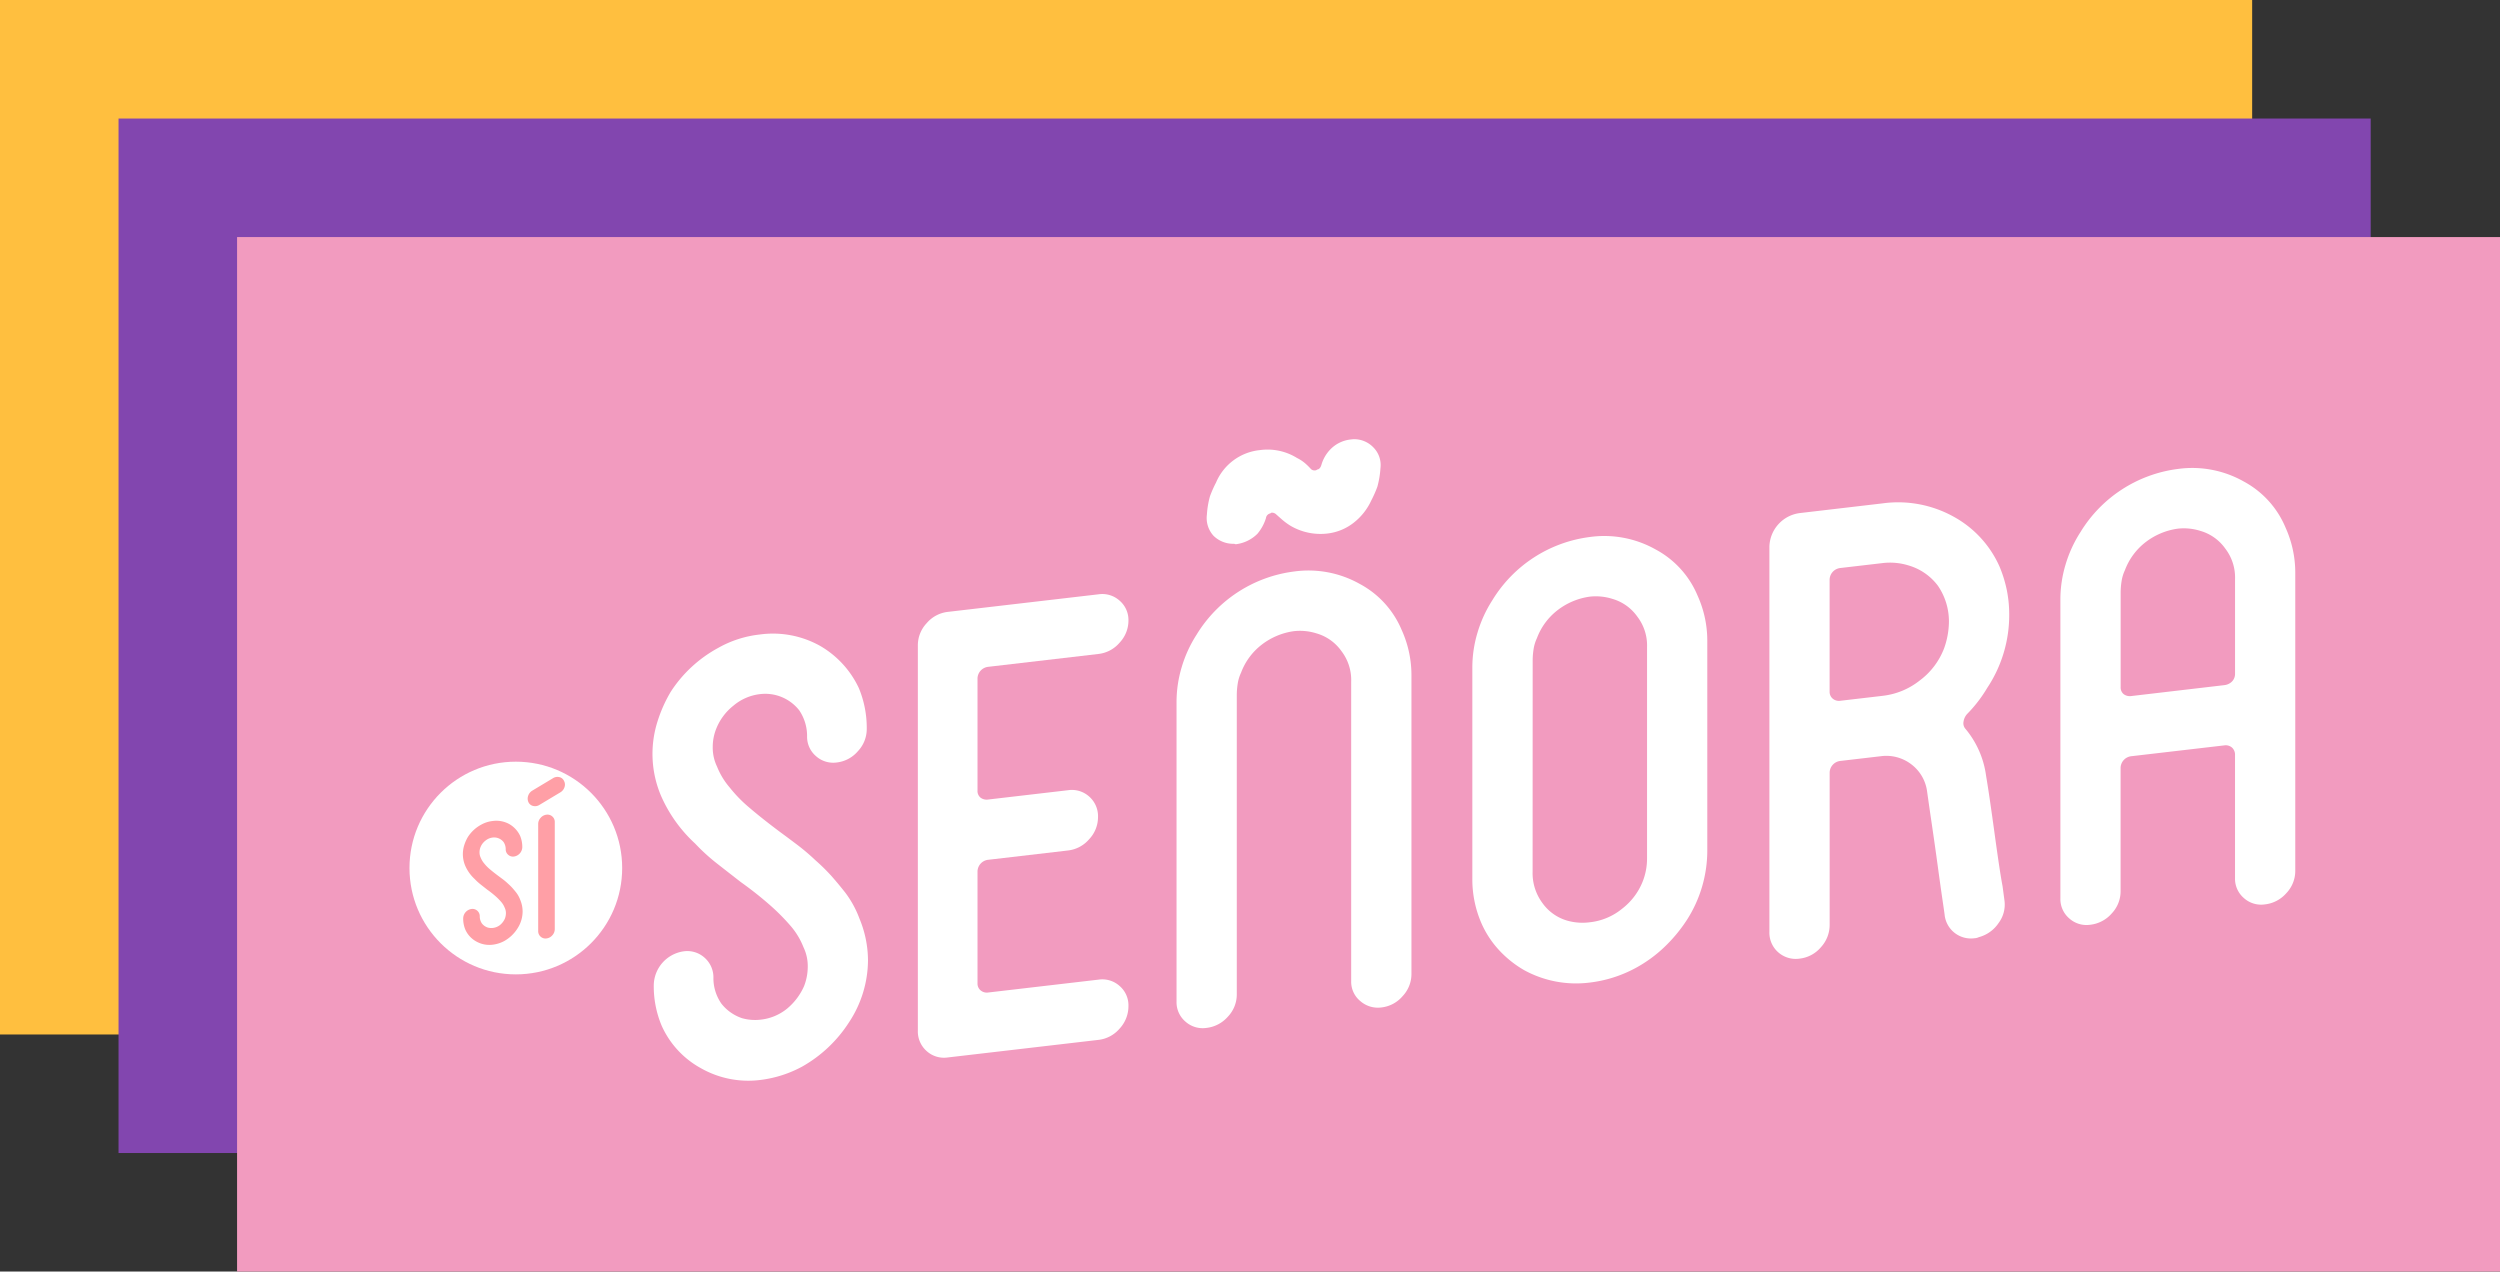
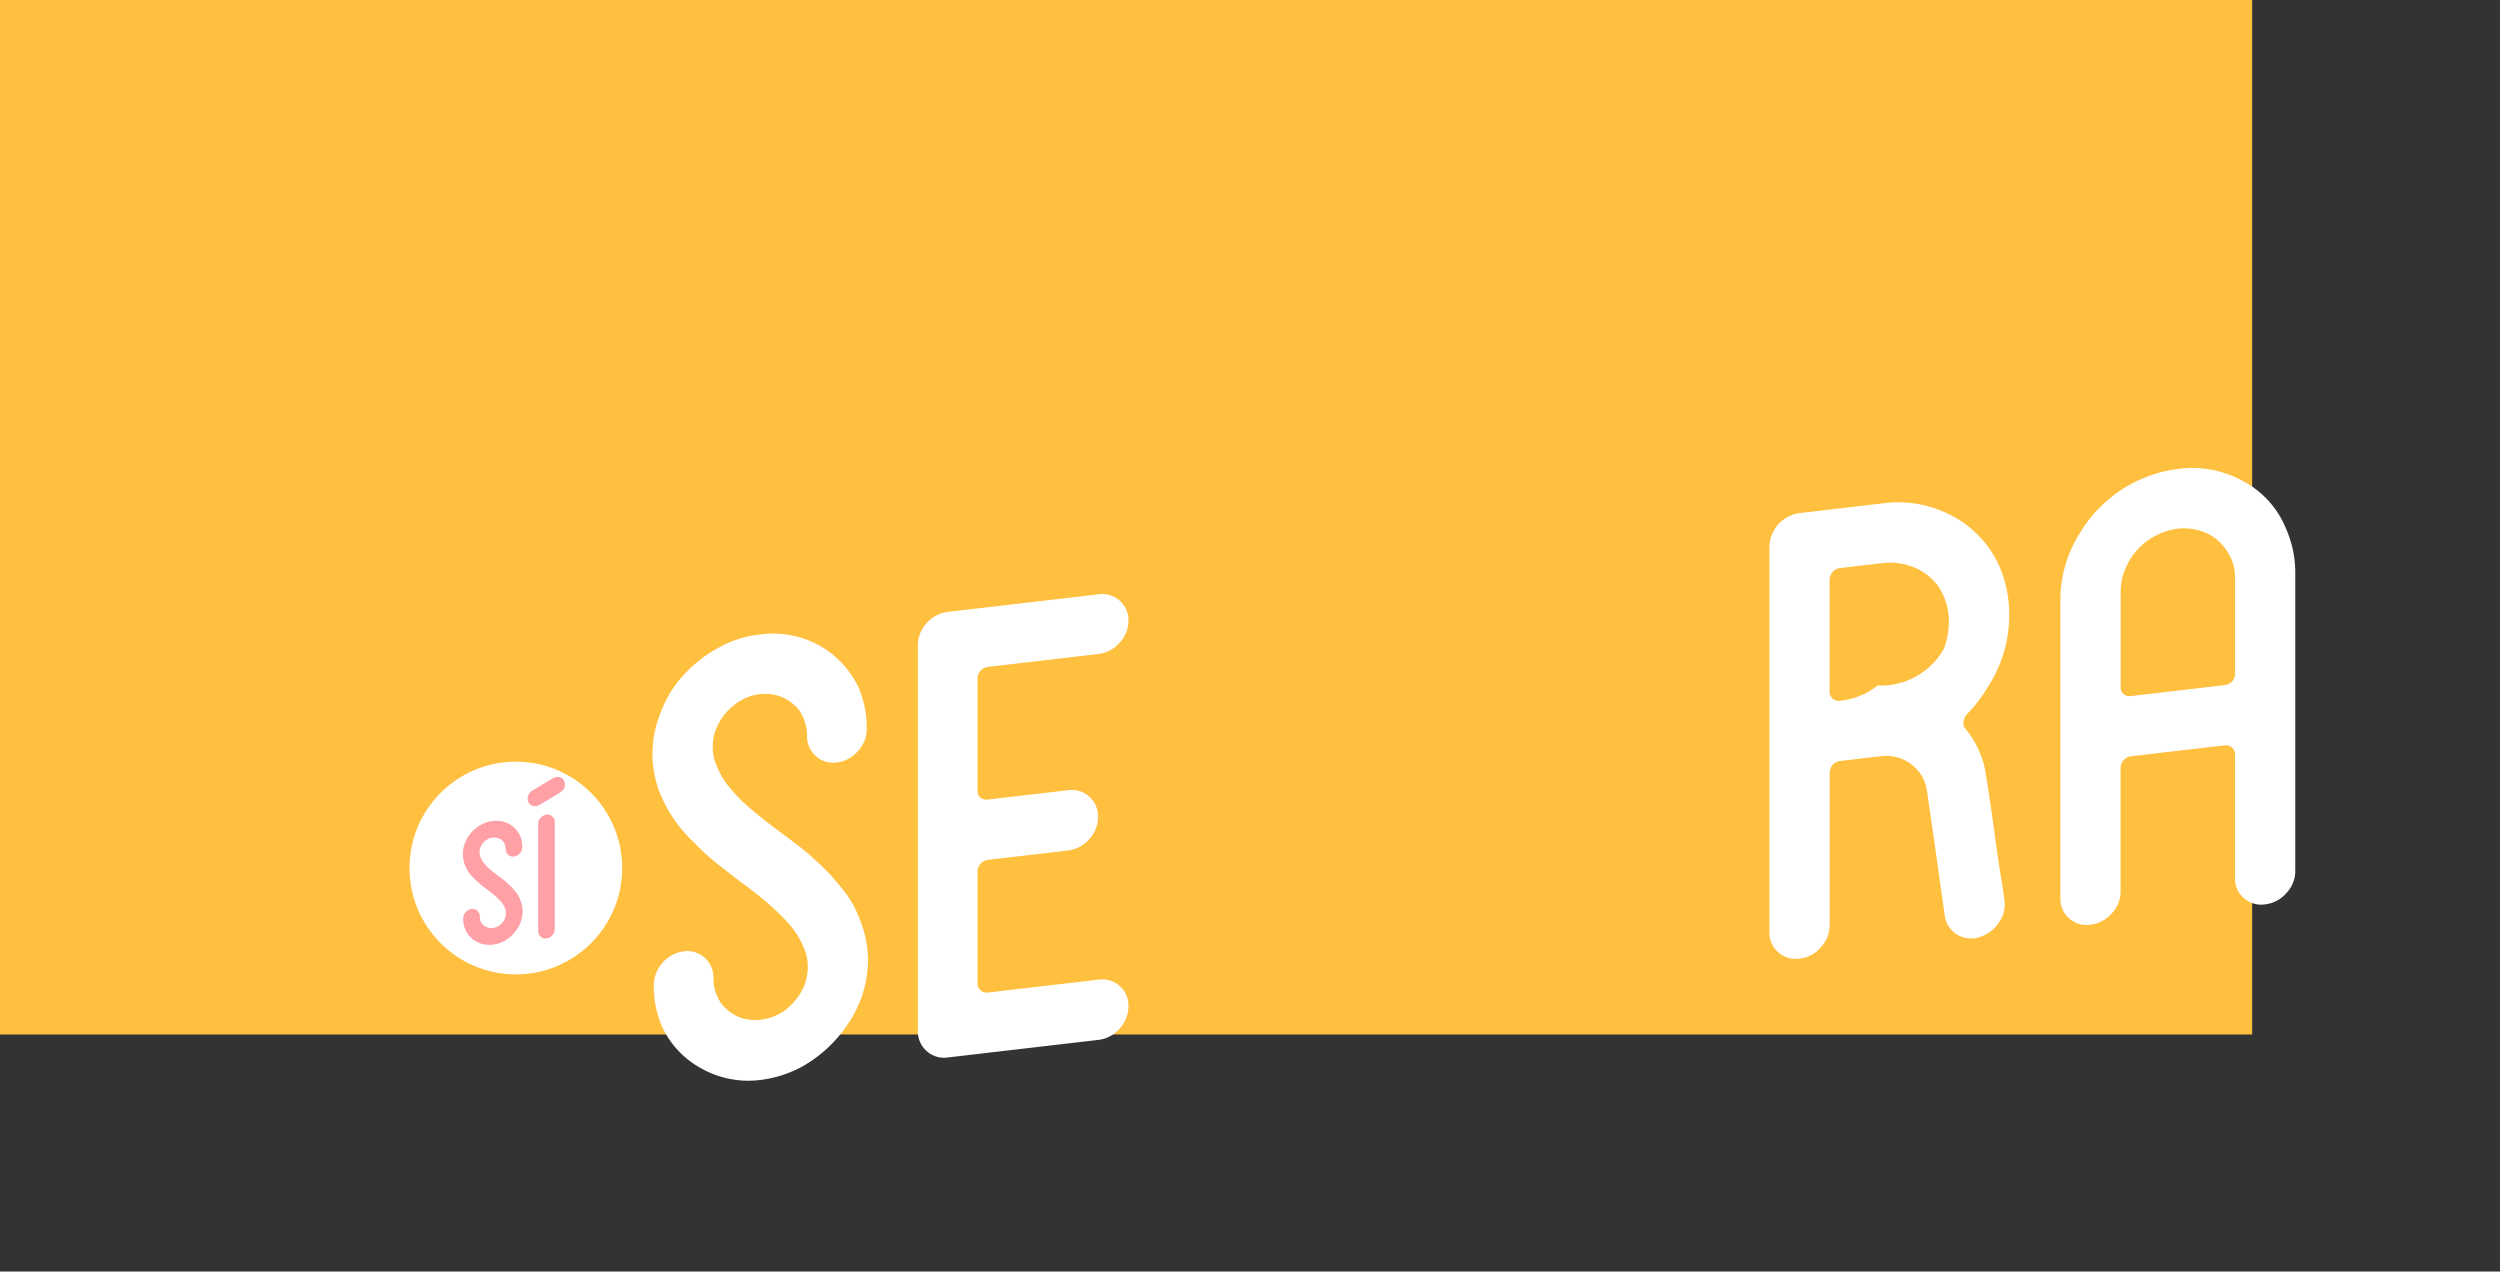
<svg xmlns="http://www.w3.org/2000/svg" width="232" height="118" viewBox="0 0 232 118">
  <rect x="0" y="0" width="232" height="118" fill="#333333" stroke="none" />
  <g id="si-señora" transform="translate(-5989 12463)">
    <rect id="Rectángulo_6349" data-name="Rectángulo 6349" width="209" height="96" transform="translate(5989 -12463)" fill="#ffbf3f" />
-     <rect id="Rectángulo_6350" data-name="Rectángulo 6350" width="209" height="96" transform="translate(6000 -12452)" fill="#8246af" />
-     <rect id="Rectángulo_6351" data-name="Rectángulo 6351" width="210" height="96" transform="translate(6011 -12441)" fill="#f29bbf" />
    <g id="Grupo_78679" data-name="Grupo 78679" transform="translate(3739.176 -12955.092)">
      <g id="Grupo_1" data-name="Grupo 1" transform="translate(2310.373 532.851)">
        <path id="Trazado_1" data-name="Trazado 1" d="M2395.911,620.009a5.154,5.154,0,0,0-1.581,2.105,4.549,4.549,0,0,0-.339,1.734,4.048,4.048,0,0,0,.4,1.818,6.9,6.9,0,0,0,1.187,1.952,12.662,12.662,0,0,0,1.807,1.851q1.129.97,2.824,2.241.733.537,1.61,1.2a20.029,20.029,0,0,1,1.723,1.465,17.312,17.312,0,0,1,1.553,1.541q.649.744,1.214,1.468a9.445,9.445,0,0,1,1.3,2.39,10.183,10.183,0,0,1,.79,3.862,10.522,10.522,0,0,1-1.75,5.74,12.418,12.418,0,0,1-4.349,4.122,10.9,10.9,0,0,1-3.841,1.239,8.9,8.9,0,0,1-5.592-1.1,8.406,8.406,0,0,1-3.615-3.927,9.467,9.467,0,0,1-.734-3.756,3.229,3.229,0,0,1,2.768-3.147,2.4,2.4,0,0,1,1.949.592,2.428,2.428,0,0,1,.819,1.91,4.145,4.145,0,0,0,.734,2.343,4.088,4.088,0,0,0,1.92,1.358,4.462,4.462,0,0,0,1.751.135,4.676,4.676,0,0,0,2.429-1.018,5.7,5.7,0,0,0,1.582-2.1,4.978,4.978,0,0,0,.339-1.791,4.062,4.062,0,0,0-.4-1.818,6.866,6.866,0,0,0-1.13-1.9,19.863,19.863,0,0,0-1.836-1.876,33.593,33.593,0,0,0-2.852-2.266q-1.074-.834-2.174-1.695a18.215,18.215,0,0,1-2.062-1.878,13.228,13.228,0,0,1-3.164-4.432,9.951,9.951,0,0,1-.339-6.852,13.007,13.007,0,0,1,1.243-2.8,12.136,12.136,0,0,1,4.406-4.073,10.058,10.058,0,0,1,3.841-1.239,8.968,8.968,0,0,1,5.592,1.042,8.864,8.864,0,0,1,3.615,3.927,9.638,9.638,0,0,1,.734,3.812,2.988,2.988,0,0,1-.82,2.044,3.025,3.025,0,0,1-1.949,1.047,2.392,2.392,0,0,1-1.948-.592,2.359,2.359,0,0,1-.819-1.853,4.241,4.241,0,0,0-.735-2.4,4.014,4.014,0,0,0-3.671-1.492A4.652,4.652,0,0,0,2395.911,620.009Z" transform="translate(-2388.398 -595.282)" fill="#fff" />
        <path id="Trazado_2" data-name="Trazado 2" d="M2504.057,604.061a1.107,1.107,0,0,0-.282.768v10.337a.8.8,0,0,0,.282.673.963.963,0,0,0,.734.169l7.4-.863a2.4,2.4,0,0,1,1.948.591,2.427,2.427,0,0,1,.819,1.91,2.987,2.987,0,0,1-.819,2.044,3.027,3.027,0,0,1-1.948,1.047l-7.4.863a1.123,1.123,0,0,0-.734.368,1.107,1.107,0,0,0-.282.767v10.337a.817.817,0,0,0,.282.645.9.9,0,0,0,.734.2l10.224-1.193a2.4,2.4,0,0,1,1.948.591,2.363,2.363,0,0,1,.819,1.853,3.058,3.058,0,0,1-.819,2.1,3.027,3.027,0,0,1-1.948,1.046l-14.009,1.634a2.391,2.391,0,0,1-1.948-.592,2.422,2.422,0,0,1-.819-1.909V601.689a2.991,2.991,0,0,1,.819-2.044,3.028,3.028,0,0,1,1.948-1.046l14.009-1.634a2.4,2.4,0,0,1,1.948.592,2.363,2.363,0,0,1,.819,1.853,2.988,2.988,0,0,1-.819,2.044,3.024,3.024,0,0,1-1.948,1.046l-10.224,1.193A1.123,1.123,0,0,0,2504.057,604.061Z" transform="translate(-2473.611 -582.574)" fill="#fff" />
-         <path id="Trazado_3" data-name="Trazado 3" d="M2626.206,550.569a10.133,10.133,0,0,1,.9,4.131v27.791a2.99,2.99,0,0,1-.819,2.044,3.028,3.028,0,0,1-1.949,1.046,2.48,2.48,0,0,1-1.977-.588,2.316,2.316,0,0,1-.847-1.85v-27.79a4.413,4.413,0,0,0-.9-2.832,4.286,4.286,0,0,0-2.316-1.65,5.1,5.1,0,0,0-2.09-.208,6.3,6.3,0,0,0-2.994,1.253,5.889,5.889,0,0,0-1.92,2.6,3.724,3.724,0,0,0-.311,1.025,6.9,6.9,0,0,0-.085,1.055v27.79a2.989,2.989,0,0,1-.819,2.044,3.1,3.1,0,0,1-2.005,1.053,2.4,2.4,0,0,1-1.948-.592,2.358,2.358,0,0,1-.819-1.853V557.244a11.3,11.3,0,0,1,.48-3.247,11.75,11.75,0,0,1,1.384-3.014,12.431,12.431,0,0,1,9.038-5.855,9.716,9.716,0,0,1,6.1,1.152A8.62,8.62,0,0,1,2626.206,550.569Zm-1.977-15.02a8.475,8.475,0,0,1-.282,1.7,10.385,10.385,0,0,1-.565,1.28,5.56,5.56,0,0,1-1.695,2.118,4.834,4.834,0,0,1-2.373.955,5.487,5.487,0,0,1-3.446-.727,5.952,5.952,0,0,1-.763-.561l-.537-.474a.581.581,0,0,0-.452-.173l-.113.07a.513.513,0,0,0-.4.442,4.138,4.138,0,0,1-.791,1.448,3.39,3.39,0,0,1-1.921.958.3.3,0,0,1-.226-.03,2.608,2.608,0,0,1-1.92-.736,2.445,2.445,0,0,1-.622-1.961,8.368,8.368,0,0,1,.282-1.7,10.4,10.4,0,0,1,.565-1.28,4.958,4.958,0,0,1,4.067-3.016,5.189,5.189,0,0,1,3.446.728,3.717,3.717,0,0,1,.762.5,6.26,6.26,0,0,1,.537.531.486.486,0,0,0,.4.123.258.258,0,0,0,.17-.076q.282-.033.4-.442a3.421,3.421,0,0,1,.791-1.391,3.079,3.079,0,0,1,1.92-.958l.226-.026a2.471,2.471,0,0,1,1.892.768A2.317,2.317,0,0,1,2624.229,535.549Z" transform="translate(-2556.673 -532.851)" fill="#fff" />
-         <path id="Trazado_4" data-name="Trazado 4" d="M2732.54,613.235a9.88,9.88,0,0,1-2.316-1.848,9.021,9.021,0,0,1-1.638-2.492,10.205,10.205,0,0,1-.848-4.137v-19.6a11.285,11.285,0,0,1,.481-3.247,11.724,11.724,0,0,1,1.384-3.014,12.429,12.429,0,0,1,9.038-5.855,9.716,9.716,0,0,1,6.1,1.152,8.62,8.62,0,0,1,3.9,4.29,10.129,10.129,0,0,1,.9,4.131v19.6a11.927,11.927,0,0,1-1.864,6.318,14,14,0,0,1-2.118,2.563,12.433,12.433,0,0,1-2.684,1.951,11.855,11.855,0,0,1-4.236,1.342A10.042,10.042,0,0,1,2732.54,613.235Zm.791-9.13a4.647,4.647,0,0,0,.9,2.888,4.277,4.277,0,0,0,2.316,1.65,5.194,5.194,0,0,0,2.09.152,5.7,5.7,0,0,0,2.994-1.253,5.954,5.954,0,0,0,1.92-2.54,5.792,5.792,0,0,0,.4-2.136v-19.6a4.412,4.412,0,0,0-.9-2.832,4.286,4.286,0,0,0-2.315-1.65,5.1,5.1,0,0,0-2.09-.208,6.3,6.3,0,0,0-2.994,1.253,5.894,5.894,0,0,0-1.92,2.6,3.742,3.742,0,0,0-.311,1.025,6.874,6.874,0,0,0-.084,1.055Z" transform="translate(-2651.654 -563.967)" fill="#fff" />
-         <path id="Trazado_5" data-name="Trazado 5" d="M2870.9,576.247a12.618,12.618,0,0,1-.876,1.289,12.12,12.12,0,0,1-.988,1.132,1.33,1.33,0,0,0-.339.717.777.777,0,0,0,.17.658,8.527,8.527,0,0,1,1.92,4.351q.17,1,.367,2.358t.4,2.834q.2,1.474.4,2.834t.367,2.245l.17,1.279a2.861,2.861,0,0,1-.537,2.124,3.193,3.193,0,0,1-1.836,1.316,1.042,1.042,0,0,1-.4.1,2.453,2.453,0,0,1-2.768-2.106q0-.055-.2-1.417t-.452-3.223q-.254-1.862-.536-3.778t-.452-3.139a3.767,3.767,0,0,0-1.469-2.484,3.817,3.817,0,0,0-2.824-.744l-3.728.435a1.124,1.124,0,0,0-.734.368,1.109,1.109,0,0,0-.282.767v14.065a3.059,3.059,0,0,1-.819,2.1,3.027,3.027,0,0,1-1.949,1.046,2.458,2.458,0,0,1-2.005-.585,2.423,2.423,0,0,1-.819-1.91V563.129a3.229,3.229,0,0,1,2.824-3.1l7.682-.9a10.618,10.618,0,0,1,6.552,1.213,9.819,9.819,0,0,1,4.293,4.639,11.769,11.769,0,0,1,.678,2.18,11.41,11.41,0,0,1,.226,2.289A12.185,12.185,0,0,1,2870.9,576.247Zm-4.01-3.656a7.538,7.538,0,0,0,.452-2.482,5.862,5.862,0,0,0-1.017-3.327,5.223,5.223,0,0,0-2.711-1.887,5.815,5.815,0,0,0-2.429-.225l-3.9.455a1.122,1.122,0,0,0-.734.368,1.109,1.109,0,0,0-.282.767V576.6a.818.818,0,0,0,.282.645.9.9,0,0,0,.734.2l3.728-.435.056-.007.056-.007.056-.007a6.759,6.759,0,0,0,3.446-1.419A6.684,6.684,0,0,0,2866.889,572.591Z" transform="translate(-2747.03 -553.175)" fill="#fff" />
+         <path id="Trazado_5" data-name="Trazado 5" d="M2870.9,576.247a12.618,12.618,0,0,1-.876,1.289,12.12,12.12,0,0,1-.988,1.132,1.33,1.33,0,0,0-.339.717.777.777,0,0,0,.17.658,8.527,8.527,0,0,1,1.92,4.351q.17,1,.367,2.358t.4,2.834q.2,1.474.4,2.834t.367,2.245l.17,1.279a2.861,2.861,0,0,1-.537,2.124,3.193,3.193,0,0,1-1.836,1.316,1.042,1.042,0,0,1-.4.1,2.453,2.453,0,0,1-2.768-2.106q0-.055-.2-1.417t-.452-3.223q-.254-1.862-.536-3.778t-.452-3.139a3.767,3.767,0,0,0-1.469-2.484,3.817,3.817,0,0,0-2.824-.744l-3.728.435a1.124,1.124,0,0,0-.734.368,1.109,1.109,0,0,0-.282.767v14.065a3.059,3.059,0,0,1-.819,2.1,3.027,3.027,0,0,1-1.949,1.046,2.458,2.458,0,0,1-2.005-.585,2.423,2.423,0,0,1-.819-1.91V563.129a3.229,3.229,0,0,1,2.824-3.1l7.682-.9a10.618,10.618,0,0,1,6.552,1.213,9.819,9.819,0,0,1,4.293,4.639,11.769,11.769,0,0,1,.678,2.18,11.41,11.41,0,0,1,.226,2.289A12.185,12.185,0,0,1,2870.9,576.247Zm-4.01-3.656a7.538,7.538,0,0,0,.452-2.482,5.862,5.862,0,0,0-1.017-3.327,5.223,5.223,0,0,0-2.711-1.887,5.815,5.815,0,0,0-2.429-.225l-3.9.455a1.122,1.122,0,0,0-.734.368,1.109,1.109,0,0,0-.282.767V576.6a.818.818,0,0,0,.282.645.9.9,0,0,0,.734.2a6.759,6.759,0,0,0,3.446-1.419A6.684,6.684,0,0,0,2866.889,572.591Z" transform="translate(-2747.03 -553.175)" fill="#fff" />
        <path id="Trazado_6" data-name="Trazado 6" d="M2992,550.346a10.138,10.138,0,0,1,.9,4.131v27.734a2.989,2.989,0,0,1-.819,2.044,3.094,3.094,0,0,1-2.005,1.053,2.392,2.392,0,0,1-1.948-.591,2.359,2.359,0,0,1-.819-1.853v-11.41a.888.888,0,0,0-.282-.7.9.9,0,0,0-.734-.2l-8.586,1a1.123,1.123,0,0,0-.734.368,1.107,1.107,0,0,0-.283.767V584.1a2.989,2.989,0,0,1-.819,2.044,3.1,3.1,0,0,1-2,1.053,2.394,2.394,0,0,1-1.949-.592,2.359,2.359,0,0,1-.819-1.853V557.02a11.3,11.3,0,0,1,.48-3.248,11.733,11.733,0,0,1,1.384-3.014A12.431,12.431,0,0,1,2982,544.9a9.716,9.716,0,0,1,6.1,1.152A8.622,8.622,0,0,1,2992,550.346Zm-5.705,14.617a1.192,1.192,0,0,0,.734-.34,1.01,1.01,0,0,0,.282-.739v-8.755a4.412,4.412,0,0,0-.9-2.832,4.287,4.287,0,0,0-2.315-1.65,5.1,5.1,0,0,0-2.09-.208,6.3,6.3,0,0,0-2.994,1.253,5.9,5.9,0,0,0-1.92,2.6,3.735,3.735,0,0,0-.311,1.025,6.874,6.874,0,0,0-.085,1.055v8.755a.8.8,0,0,0,.283.673.963.963,0,0,0,.734.169Z" transform="translate(-2840.448 -542.139)" fill="#fff" />
      </g>
      <circle id="Elipse_1" data-name="Elipse 1" cx="9.869" cy="9.869" r="9.869" transform="translate(2287.824 562.776)" fill="#fff" />
      <g id="Grupo_2" data-name="Grupo 2" transform="translate(2292.771 564.191)">
        <path id="Trazado_7" data-name="Trazado 7" d="M2311.974,692.633a1.43,1.43,0,0,0-.439.585,1.258,1.258,0,0,0-.094.482,1.121,1.121,0,0,0,.11.5,1.921,1.921,0,0,0,.329.542,3.581,3.581,0,0,0,.5.514q.314.269.785.622.2.149.447.332a5.627,5.627,0,0,1,.478.407,4.773,4.773,0,0,1,.431.429q.181.206.338.408a2.612,2.612,0,0,1,.361.664,2.83,2.83,0,0,1,.22,1.073,2.921,2.921,0,0,1-.487,1.594,3.447,3.447,0,0,1-1.208,1.145,3.027,3.027,0,0,1-1.067.344,2.471,2.471,0,0,1-1.553-.305,2.335,2.335,0,0,1-1-1.091,2.632,2.632,0,0,1-.2-1.043.9.9,0,0,1,.769-.874.666.666,0,0,1,.541.164.674.674,0,0,1,.228.53,1.151,1.151,0,0,0,.2.651,1.134,1.134,0,0,0,.533.377,1.241,1.241,0,0,0,.486.037,1.3,1.3,0,0,0,.675-.283,1.587,1.587,0,0,0,.439-.585,1.389,1.389,0,0,0,.094-.5,1.124,1.124,0,0,0-.11-.5,1.9,1.9,0,0,0-.313-.528,5.49,5.49,0,0,0-.51-.521,9.271,9.271,0,0,0-.792-.629l-.6-.471a5.057,5.057,0,0,1-.573-.522,3.674,3.674,0,0,1-.878-1.231,2.766,2.766,0,0,1-.094-1.9,3.6,3.6,0,0,1,.346-.778,3.367,3.367,0,0,1,1.223-1.131,2.8,2.8,0,0,1,1.067-.344,2.49,2.49,0,0,1,1.553.289,2.459,2.459,0,0,1,1,1.091,2.673,2.673,0,0,1,.2,1.059.9.9,0,0,1-.769.858.664.664,0,0,1-.541-.164.654.654,0,0,1-.228-.515,1.181,1.181,0,0,0-.2-.667,1.117,1.117,0,0,0-1.02-.415A1.3,1.3,0,0,0,2311.974,692.633Z" transform="translate(-2309.888 -686.707)" fill="#ff9fa6" />
        <path id="Trazado_8" data-name="Trazado 8" d="M2337.169,673.9l1.914-1.149a.773.773,0,0,1,.588-.108.622.622,0,0,1,.447.364.71.71,0,0,1,.039.576.869.869,0,0,1-.4.486l-1.914,1.149a.755.755,0,0,1-.581.107.632.632,0,0,1-.439-.333.789.789,0,0,1-.039-.607A.876.876,0,0,1,2337.169,673.9Zm1.859,13.425a.84.84,0,0,1-.542.291.665.665,0,0,1-.541-.164.674.674,0,0,1-.228-.53v-9.931a.833.833,0,0,1,.228-.568.841.841,0,0,1,.541-.291.666.666,0,0,1,.542.165.656.656,0,0,1,.228.515v9.931A.851.851,0,0,1,2339.028,687.327Z" transform="translate(-2330.72 -672.628)" fill="#ff9fa6" />
      </g>
    </g>
  </g>
</svg>